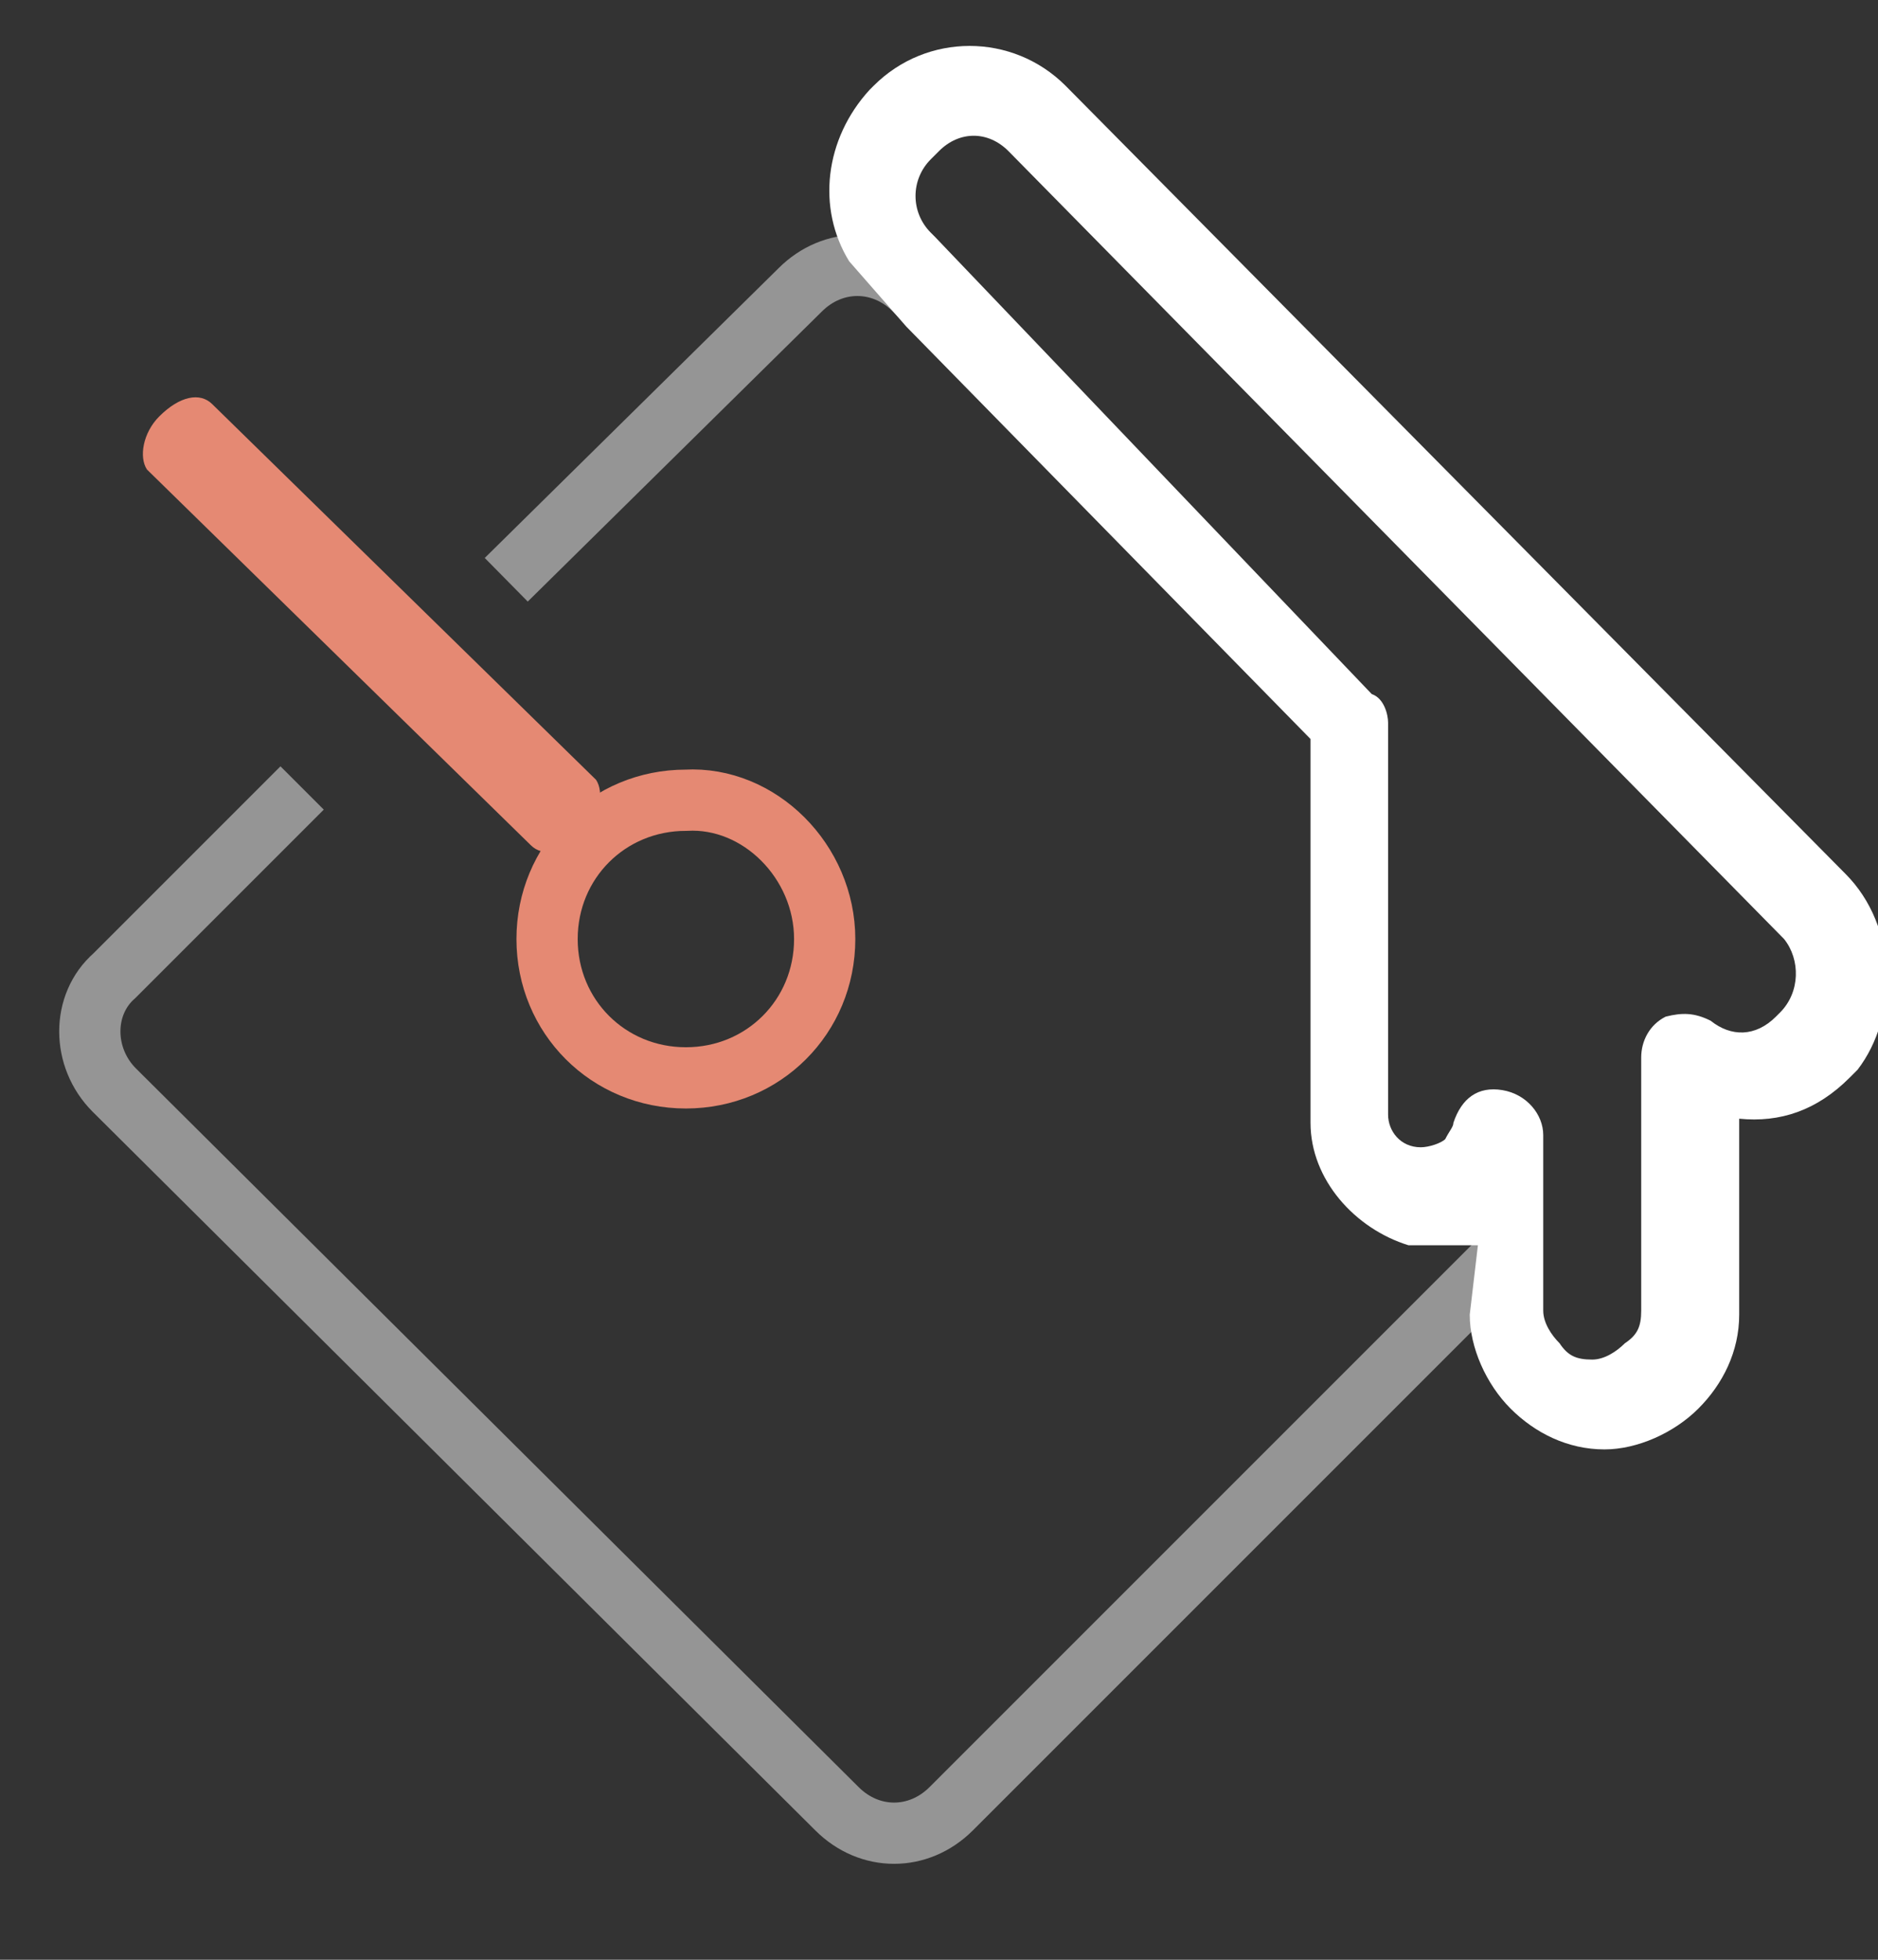
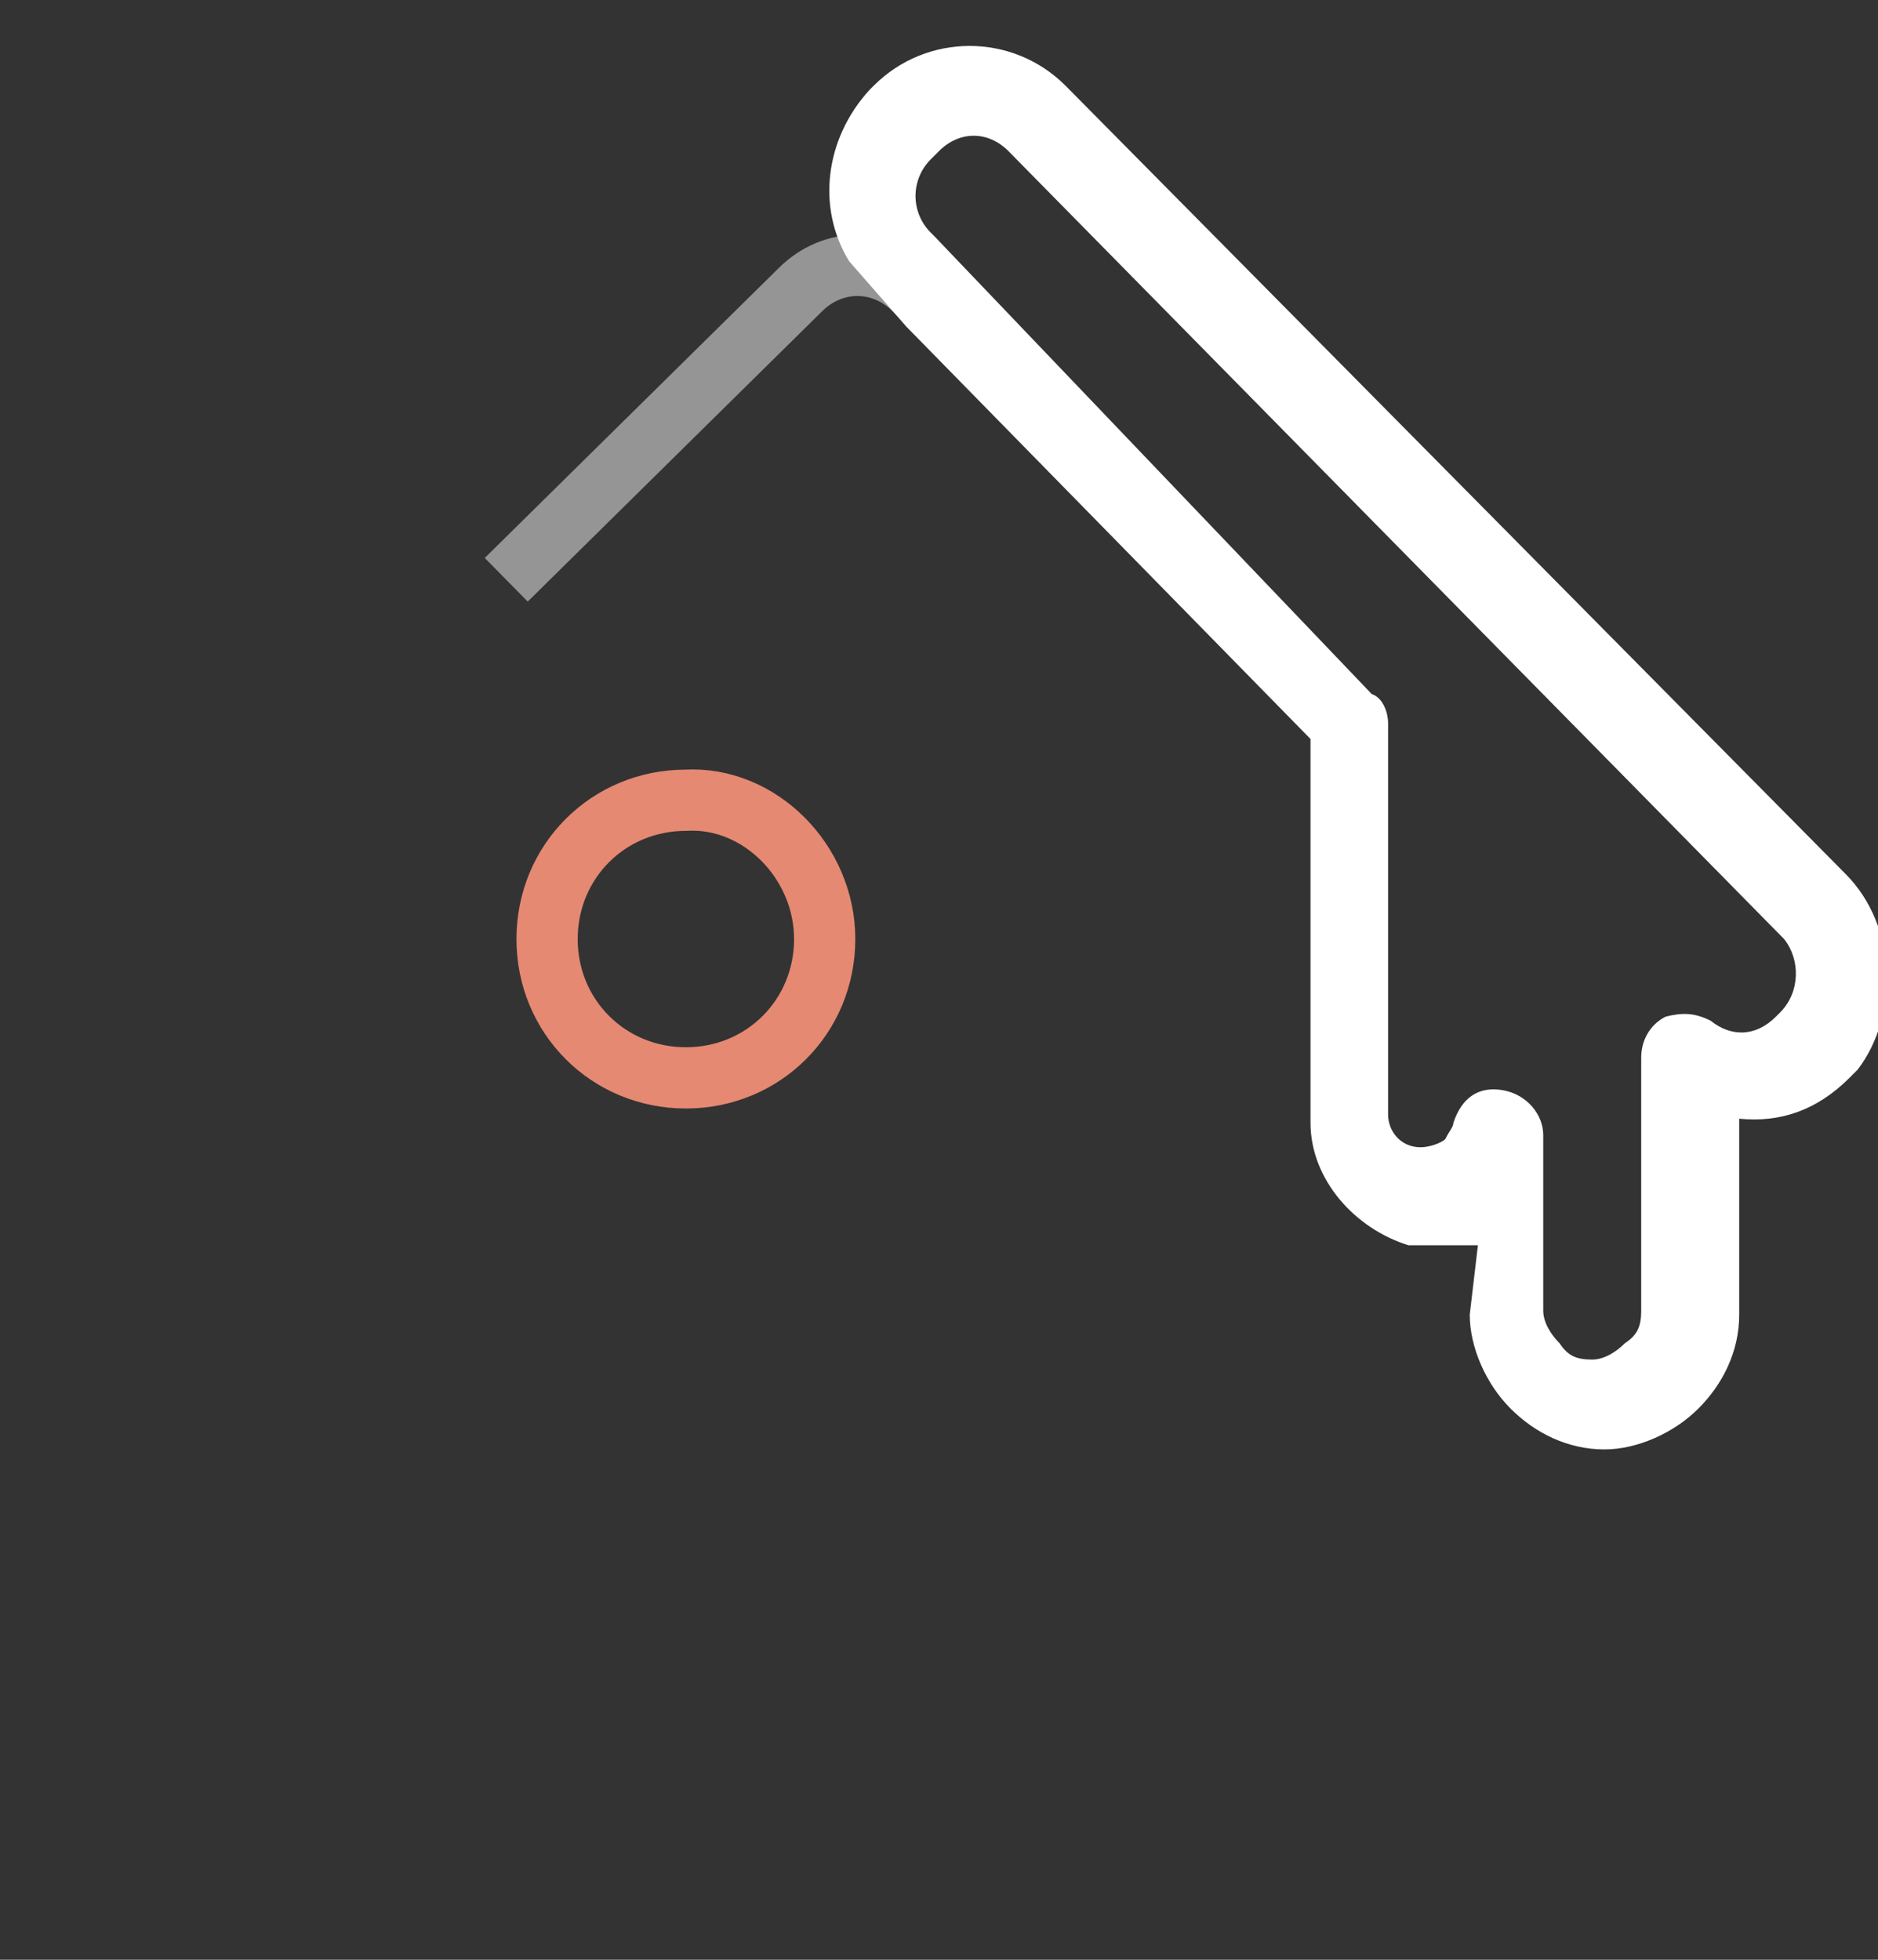
<svg xmlns="http://www.w3.org/2000/svg" xmlns:xlink="http://www.w3.org/1999/xlink" version="1.1" id="图层_1" x="0px" y="0px" viewBox="0 0 46 48" style="enable-background:new 0 0 46 48;" xml:space="preserve">
  <rect x="0" y="0" width="46" height="48" fill="#333333" stroke="none" />
  <style type="text/css">
	.st0{clip-path:url(#SVGID_00000131351773656505310980000009696599935785350050_);}
	.st1{opacity:0.6;}
	.st2{opacity:0.8;fill:none;stroke:#FFFFFF;stroke-width:1.5;stroke-miterlimit:10;enable-background:new    ;}
	.st3{fill:#FFFFFF;}
	.st4{fill:#E58973;}
	.st5{fill:none;stroke:#E58973;stroke-width:1.5;}
</style>
  <g>
    <defs>
      <rect id="SVGID_1_" y="1" width="46" height="46" />
    </defs>
    <clipPath id="SVGID_00000013178495410118665360000002825554942185292686_">
      <use xlink:href="#SVGID_1_" style="overflow:visible;" />
    </clipPath>
    <g style="clip-path:url(#SVGID_00000013178495410118665360000002825554942185292686_);">
      <g class="st1">
-         <path class="st2" d="M36.7,30.9L23.3,44.3c-0.8,0.8-2,0.8-2.8,0L2.8,26.7c-0.8-0.8-0.8-2.1,0-2.8l4.6-4.6" />
        <path class="st2" d="M12.4,14.2l7.2-7.1c0.8-0.8,2-0.8,2.8,0l10.9,11" />
      </g>
      <path class="st3" d="M45.2,21.4L26.1,2.1c-1.3-1.3-3.4-1.3-4.7,0l-0.1,0.1c-1.1,1.2-1.3,2.9-0.5,4.2L22.2,8l9.9,10.1v9.4    c0,1.4,1.1,2.6,2.4,3h1.7L36,32.2c0,0.8,0.4,1.7,1,2.3c0.6,0.6,1.4,1,2.3,1c0.8,0,1.7-0.4,2.3-1c0.6-0.6,1-1.4,1-2.3v-4.8    c1,0.1,1.9-0.2,2.7-1l0.2-0.2C46.5,24.9,46.5,22.7,45.2,21.4z M43.6,24.8l-0.1,0.1c-0.5,0.5-1.1,0.5-1.6,0.1    c-0.4-0.2-0.7-0.2-1.1-0.1c-0.4,0.2-0.6,0.6-0.6,1v6.2c0,0.4-0.1,0.6-0.4,0.8c-0.2,0.2-0.5,0.4-0.8,0.4c-0.4,0-0.6-0.1-0.8-0.4    c-0.2-0.2-0.4-0.5-0.4-0.8v-2.8v-0.1v-1.4c0-0.5-0.4-1-1-1.1c-0.6-0.1-1,0.2-1.2,0.8c0,0.1-0.1,0.2-0.2,0.4    c-0.1,0.1-0.4,0.2-0.6,0.2c-0.5,0-0.8-0.4-0.8-0.8v-9.6c0-0.2-0.1-0.6-0.4-0.7L22.9,5.8l-0.1-0.1c-0.5-0.5-0.5-1.3,0-1.8l0.2-0.2    c0.5-0.5,1.2-0.5,1.7,0l19,19.3C44.1,23.5,44.1,24.3,43.6,24.8z" />
-       <path class="st4" d="M13,20.7c0.3,0.3,0.8,0.2,1.3-0.3c0.4-0.4,0.5-1,0.3-1.3L5.2,9.9c-0.3-0.3-0.8-0.2-1.3,0.3    c-0.4,0.4-0.5,1-0.3,1.3L13,20.7z" />
      <path class="st5" d="M20.2,23c0,1.9-1.5,3.4-3.4,3.4c-1.9,0-3.4-1.5-3.4-3.4c0-1.9,1.5-3.4,3.4-3.4C18.6,19.5,20.2,21.1,20.2,23z" />
    </g>
  </g>
</svg>